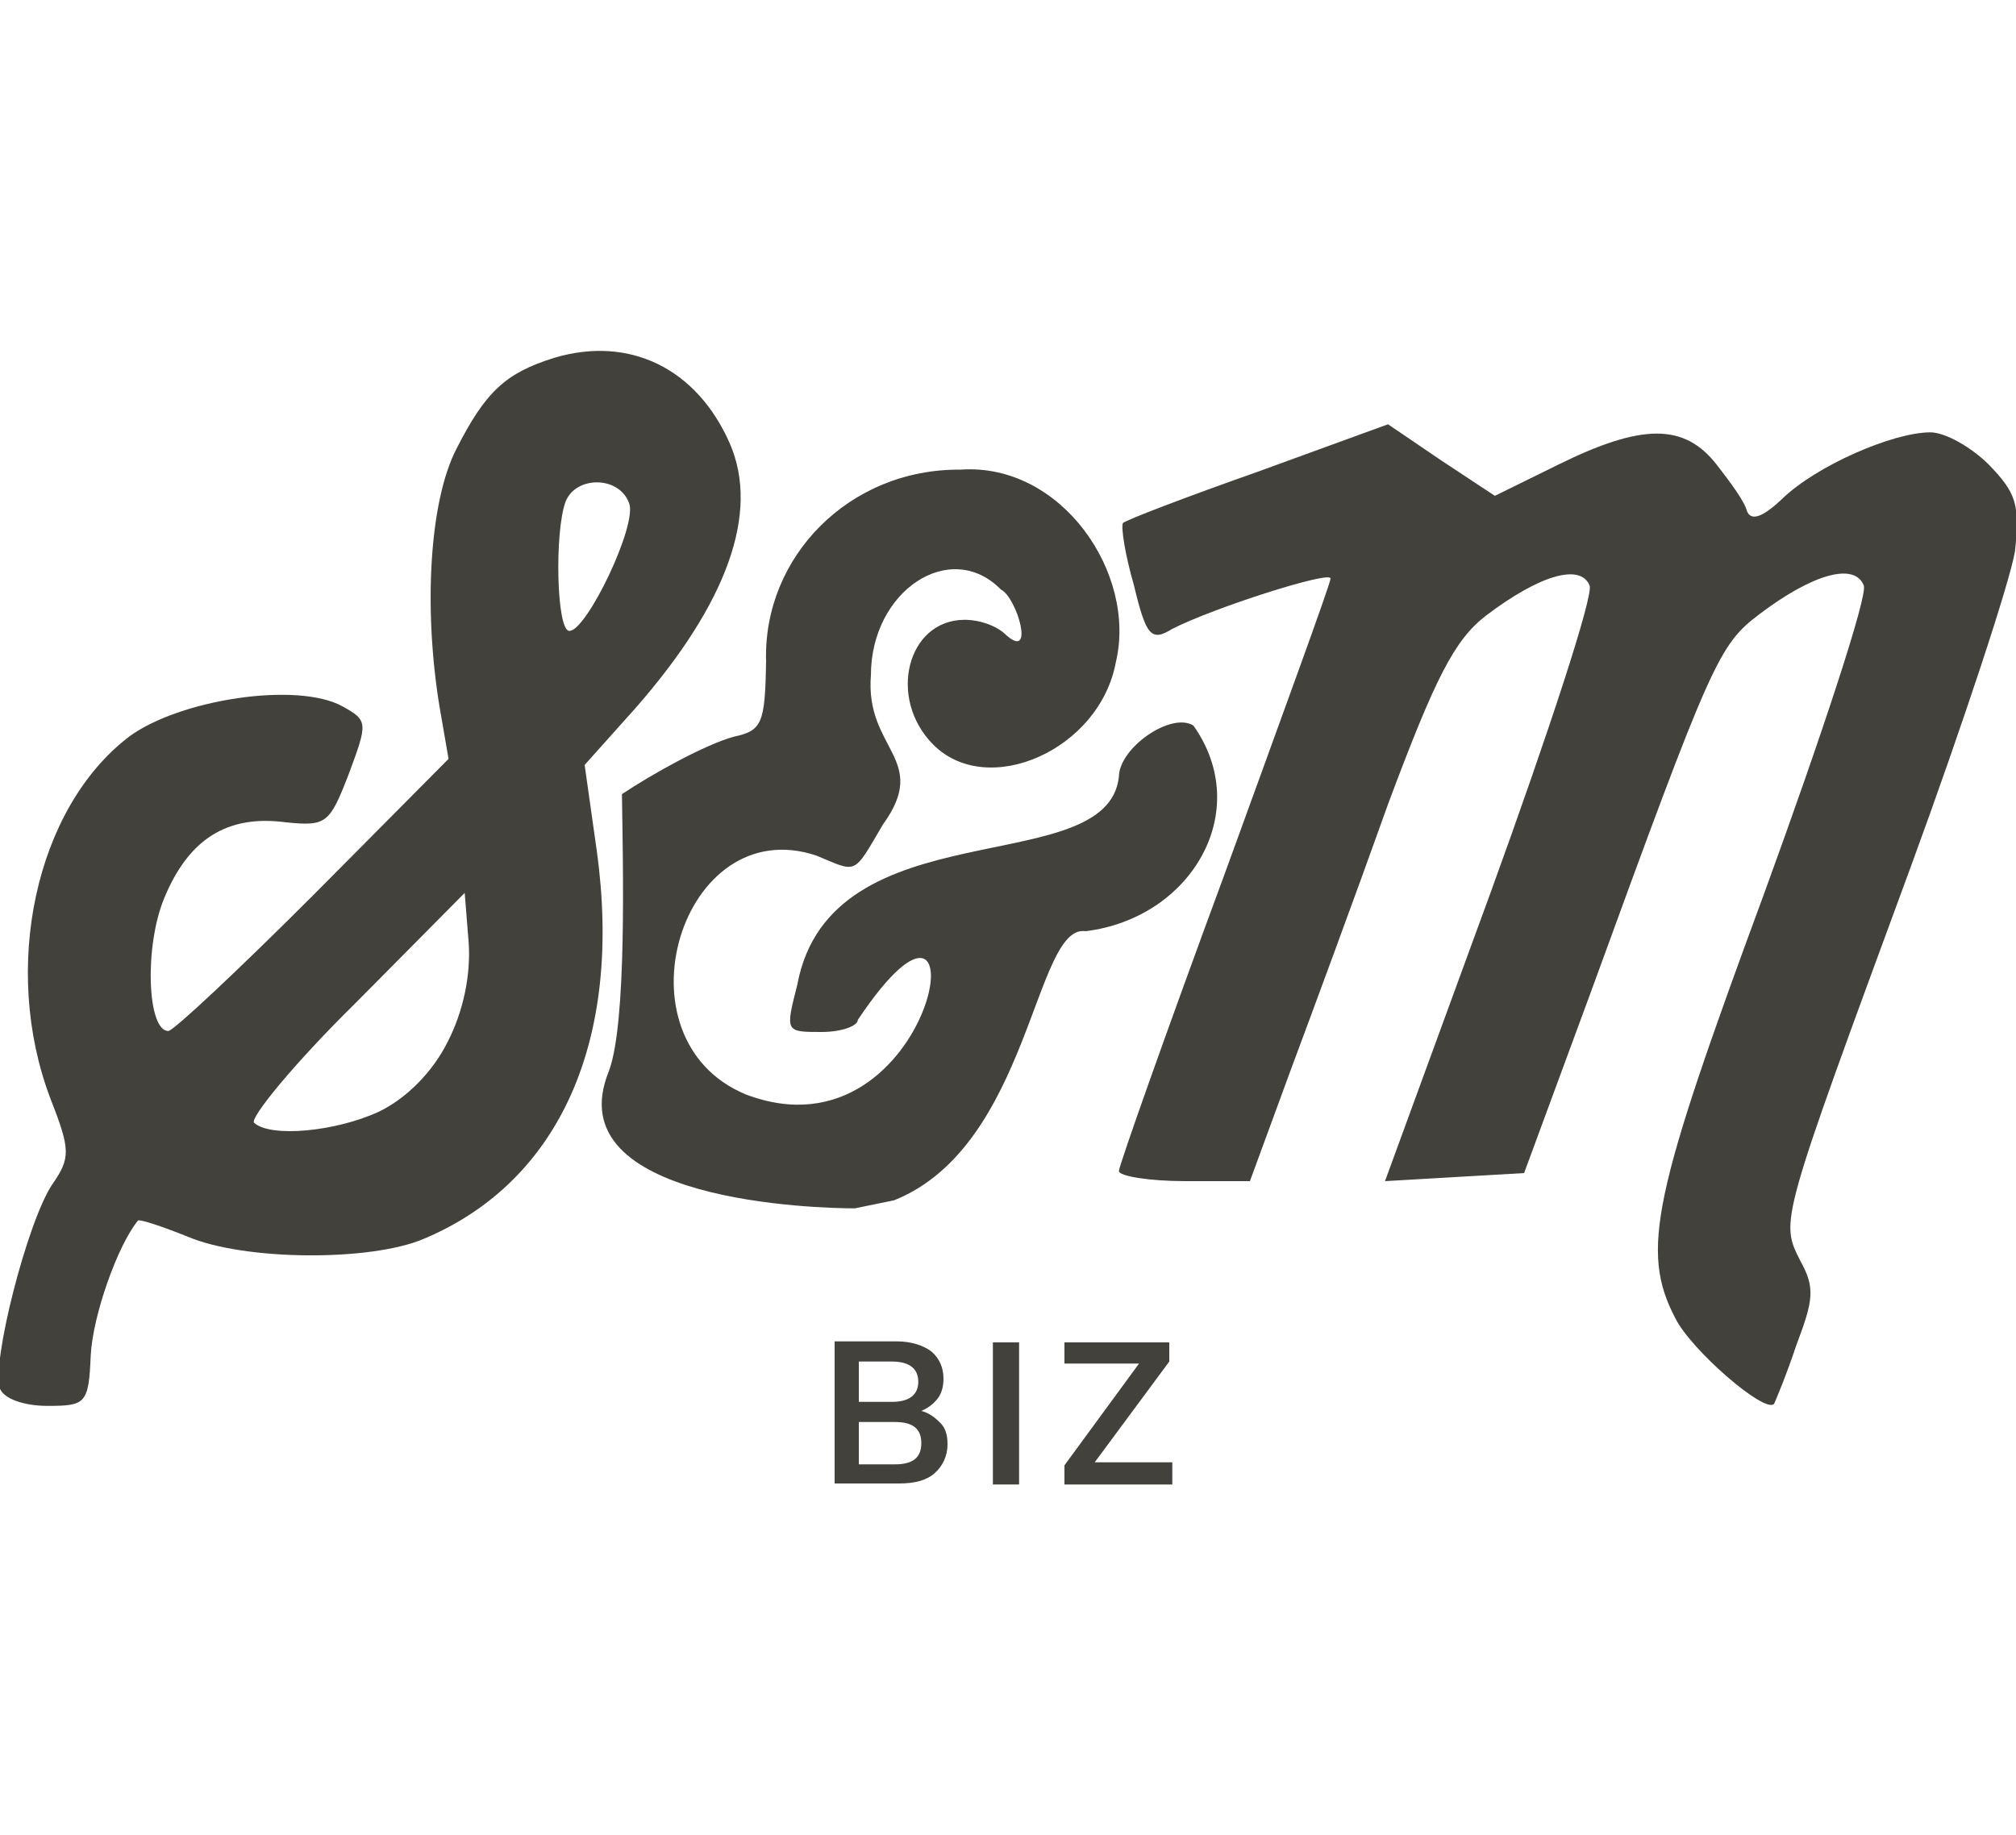
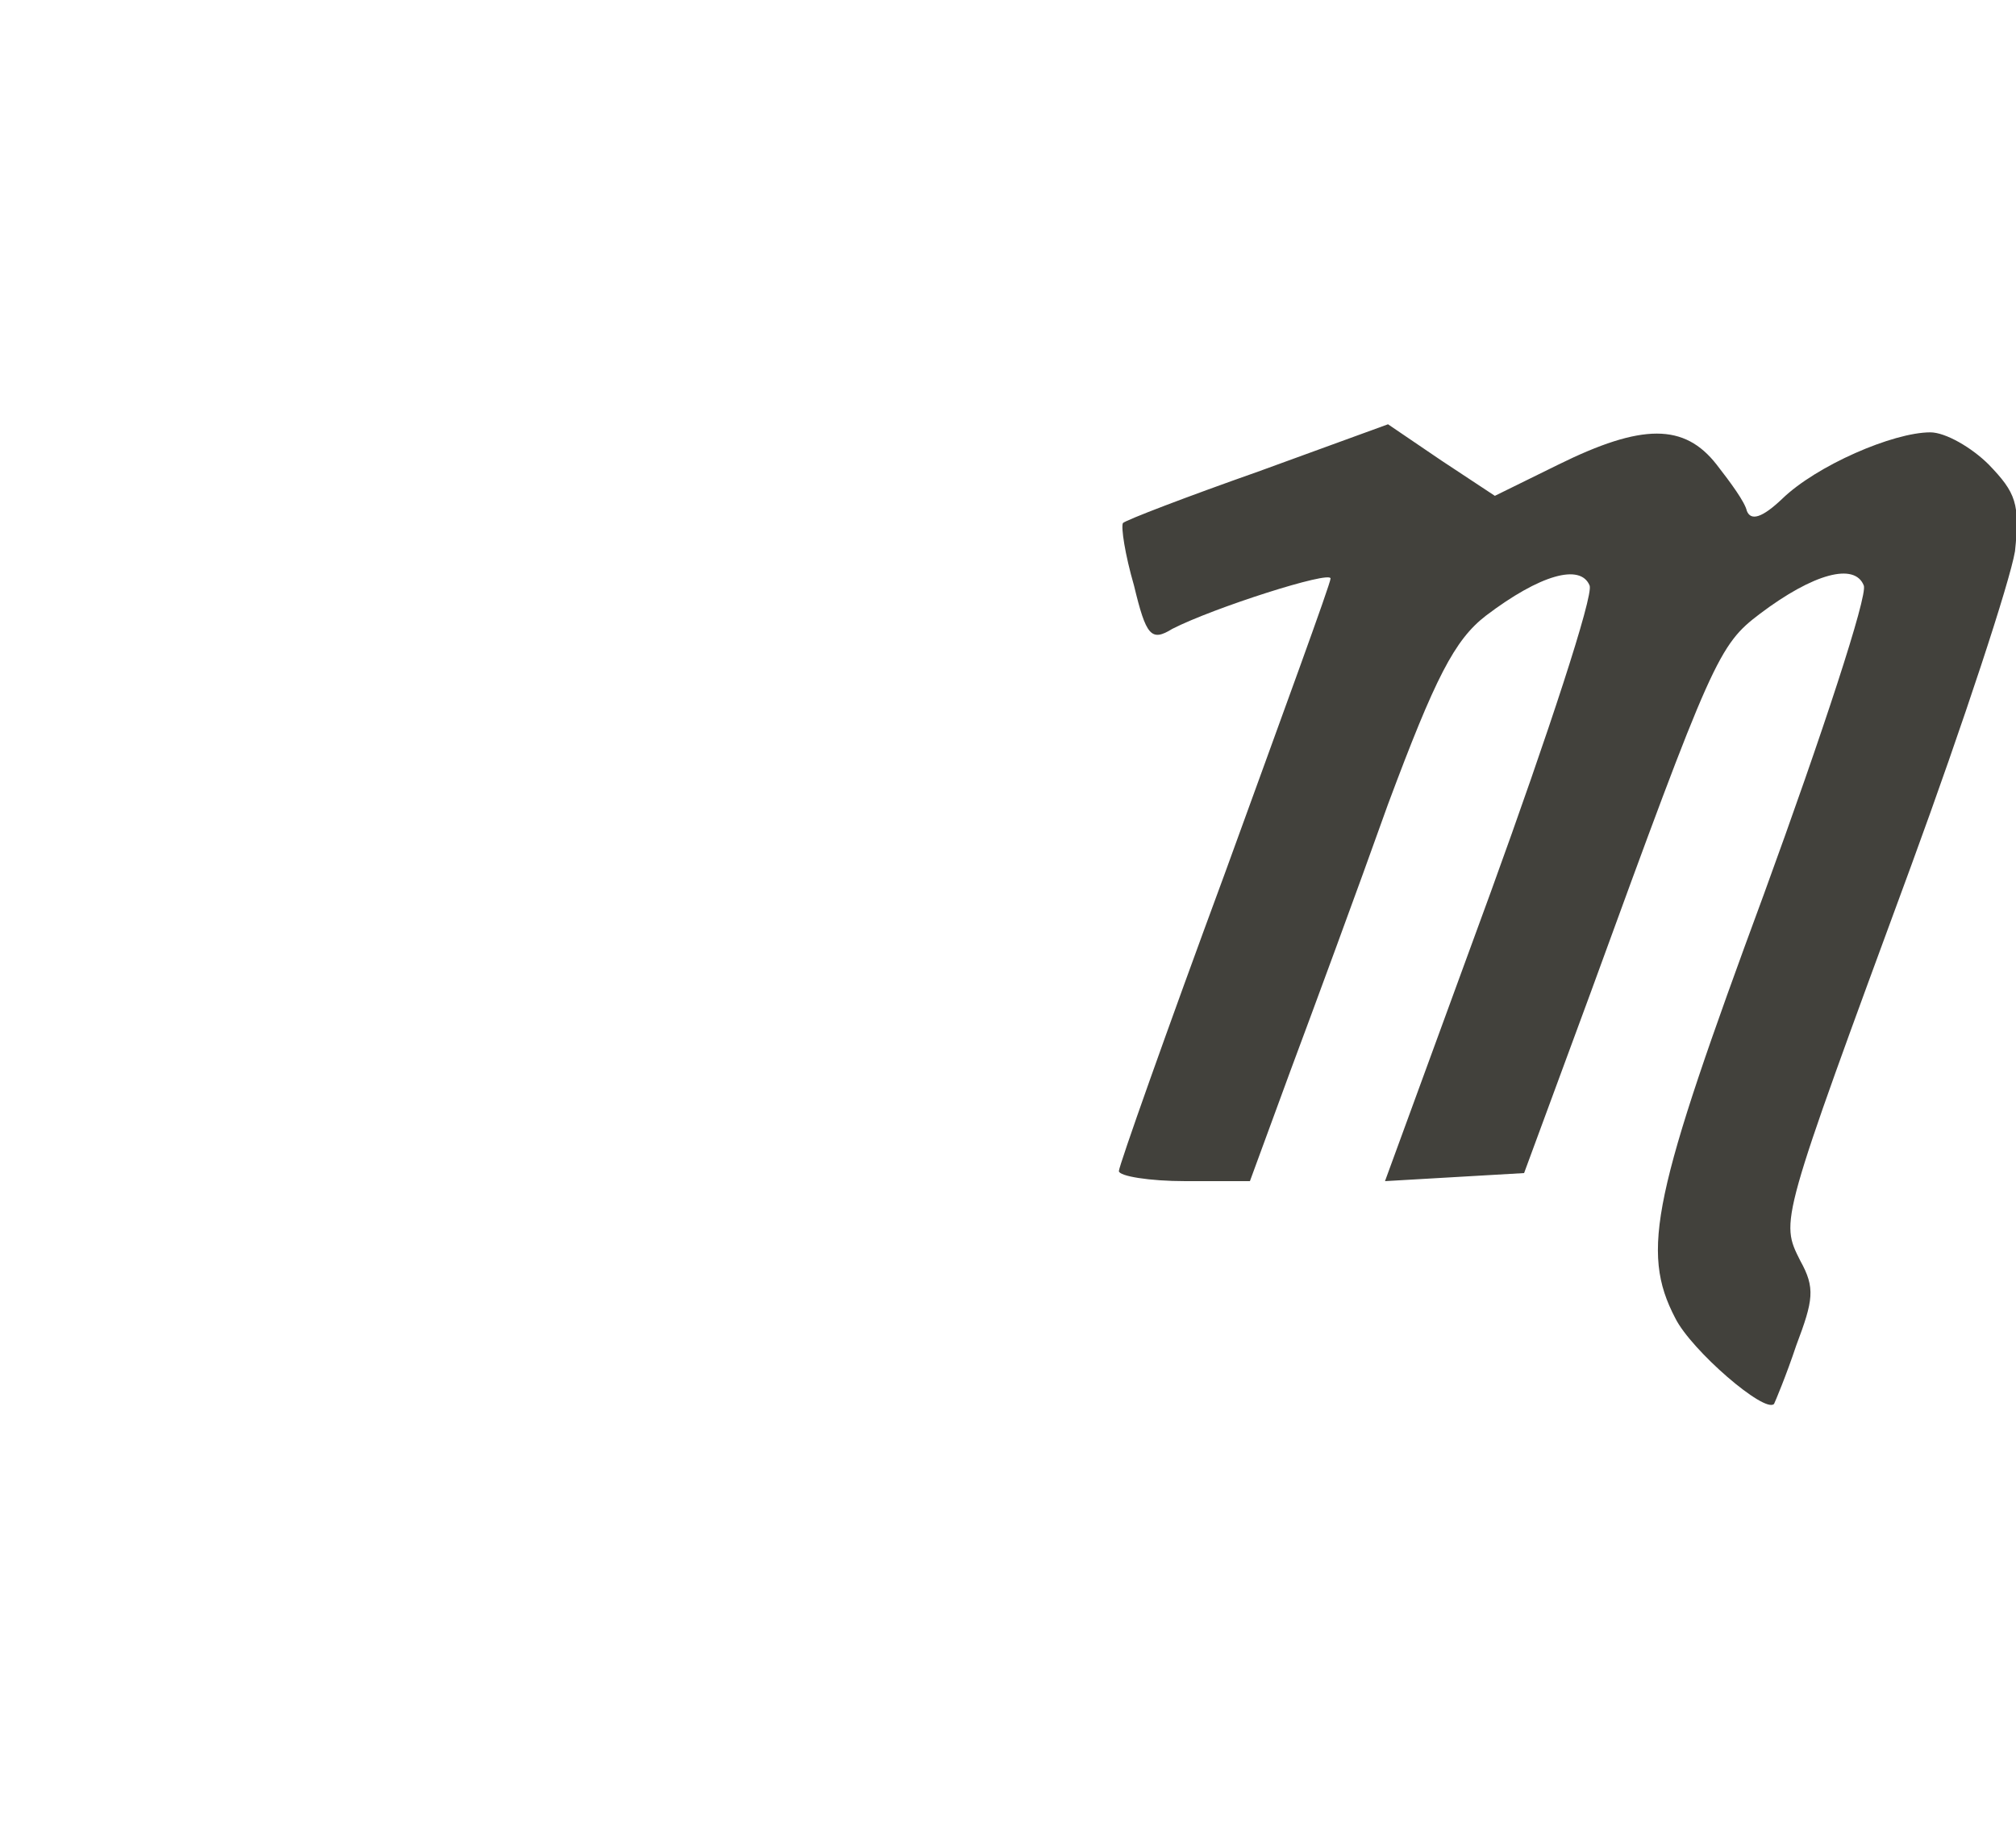
<svg xmlns="http://www.w3.org/2000/svg" version="1.1" id="Livello_1" x="0px" y="0px" viewBox="0 0 200 182.1" style="enable-background:new 0 0 200 182.1;" xml:space="preserve">
  <style type="text/css">
	.st0{fill:#42413C;}
</style>
  <g>
-     <path class="st0" d="M59.2,84.4L58,75.9l5.1-5.7c9-10.3,12.3-19.3,9.3-26.2c-3.3-7.5-10-10.7-17.4-8.5c-4.8,1.5-6.8,3.3-9.7,9   c-2.7,5.2-3.3,15.8-1.7,25.6l0.9,5.2L31.1,88.8c-7.4,7.4-13.9,13.5-14.4,13.5c-2.1,0-2.4-8.4-0.4-13.2c2.4-5.8,6.2-8.3,12.1-7.5   c4,0.4,4.3,0.1,6.2-4.8c1.9-5.1,1.9-5.3-0.6-6.7c-4.5-2.5-16.2-0.7-21.2,3C3.5,80.2,0.1,96.1,5,109c2,5.1,2,5.9,0.2,8.5   c-2.5,3.7-6.1,17.9-5.2,20.3c0.4,1,2.4,1.7,4.7,1.7c3.8,0,4.1-0.2,4.3-5c0.2-4,2.7-11,4.7-13.4c0.3-0.1,2.4,0.6,4.9,1.6   c5.6,2.4,18.2,2.5,23.5,0.2C55.6,117.2,61.8,103.1,59.2,84.4z M44.4,103.4c-1.5,3-4.1,5.6-6.8,6.9c-4.3,2-10.8,2.6-12.4,1.1   c-0.4-0.5,4-5.9,10-11.8l10.9-11l0.4,5C46.7,96.7,46,100.3,44.4,103.4z M56.5,62.6c-1.3,0.1-1.5-9.8-0.4-12.8   c1-2.6,5.3-2.6,6.3,0.1C63.3,52,58.2,62.6,56.5,62.6z" />
    <path class="st0" d="M197.3,46.1c-1.7-1.7-4.3-3.2-5.8-3.2c-3.7,0-11.3,3.3-14.7,6.6c-2,1.9-3.1,2.2-3.5,1.2   c-0.2-0.9-1.6-2.8-3-4.6c-3.2-4.1-7.4-4.1-15.7,0l-6.3,3.1l-5.3-3.5l-5.3-3.6l-12.9,4.7c-7.1,2.5-13.1,4.8-13.4,5.1   c-0.2,0.4,0.2,3.1,1.1,6.2c1.2,5,1.7,5.6,3.8,4.3c4.1-2.1,15.7-5.8,15.7-5c0,0.5-4.8,13.6-10.5,29.3c-5.8,15.7-10.5,29-10.5,29.5   s3,1,6.6,1h6.4l4-10.9c2.2-5.9,6.6-17.8,9.7-26.5c4.7-12.6,6.6-16.3,9.7-18.7c5.4-4.1,9.4-5.2,10.3-3c0.4,1-4.1,14.7-9.8,30.4   l-10.5,28.7l6.9-0.4l6.9-0.4l6.6-17.9c12.1-33.2,12.7-34.5,16.8-37.6c5.3-4,9.4-5.1,10.3-2.8c0.4,1-4.1,14.7-9.9,30.6   c-11,29.8-12.3,35.4-8.8,42.1c1.6,3.2,8.9,9.5,9.8,8.5c0.1-0.2,1.2-2.8,2.2-5.8c1.7-4.5,1.9-5.7,0.4-8.4c-2-4-2.1-3.6,11-39.2   c5.2-14.2,9.8-28.2,10.3-31.2C200.4,50,200,48.9,197.3,46.1z" />
-     <path class="st0" d="M107.7,92.4c10.5-1.3,16.7-11.9,10.7-20.4c-2.2-1.4-7.4,2.2-7.4,5.1c-1.2,10.4-28.6,2.9-31.9,20.6   c-1.2,4.7-1.2,4.7,2.4,4.7c2,0,3.6-0.6,3.6-1.2c13.1-19.6,7.9,14.6-11.1,7.4c-13.3-5.5-6.4-28.2,7-23.7c4.1,1.7,3.6,2,6.6-3.1   c4.7-6.5-1.8-7.4-1.2-14.8c0-8.4,7.9-13.6,12.9-8.5c1.6,0.8,3.4,7.1,0.5,4.5c-0.9-0.9-2.6-1.5-4.1-1.5c-5.7,0-7.7,7.8-3.1,12.4   c5.4,5.4,16.5,0.5,18.1-8.2c2.1-8.8-5.4-19.8-15.4-19.1c-11.1-0.1-19.6,8.7-19.3,19c-0.1,6.2-0.4,6.9-3.2,7.5   c-2.9,0.8-8.1,3.7-11.1,5.7c0.1,7.1,0.5,22.7-1.3,27.5c-5.3,13,20.9,13.6,24.4,13.6l3.9-0.8C102.2,113.7,102.6,91.6,107.7,92.4z" />
-     <path class="st0" d="M91.4,140c0.7-0.3,1.2-0.7,1.6-1.2c0.4-0.5,0.6-1.2,0.6-2c0-1.1-0.4-2-1.2-2.7c-0.8-0.6-2-1-3.4-1h-6.2v14.1   h6.4c1.5,0,2.7-0.3,3.5-1c0.8-0.7,1.3-1.7,1.3-2.9c0-0.9-0.2-1.6-0.7-2.1S92.2,140.2,91.4,140z M85.2,135.1h3.3   c1.7,0,2.6,0.7,2.6,2s-0.9,2-2.6,2h-3.3V135.1z M88.8,145.3h-3.6v-4.2h3.6c1.8,0,2.6,0.7,2.6,2.1S90.6,145.3,88.8,145.3z" />
-     <rect x="98.5" y="133.2" class="st0" width="2.6" height="14.1" />
-     <polygon class="st0" points="116,135.1 116,133.2 105.6,133.2 105.6,135.3 113,135.3 105.6,145.4 105.6,147.3 116.3,147.3    116.3,145.1 108.6,145.1  " />
  </g>
</svg>